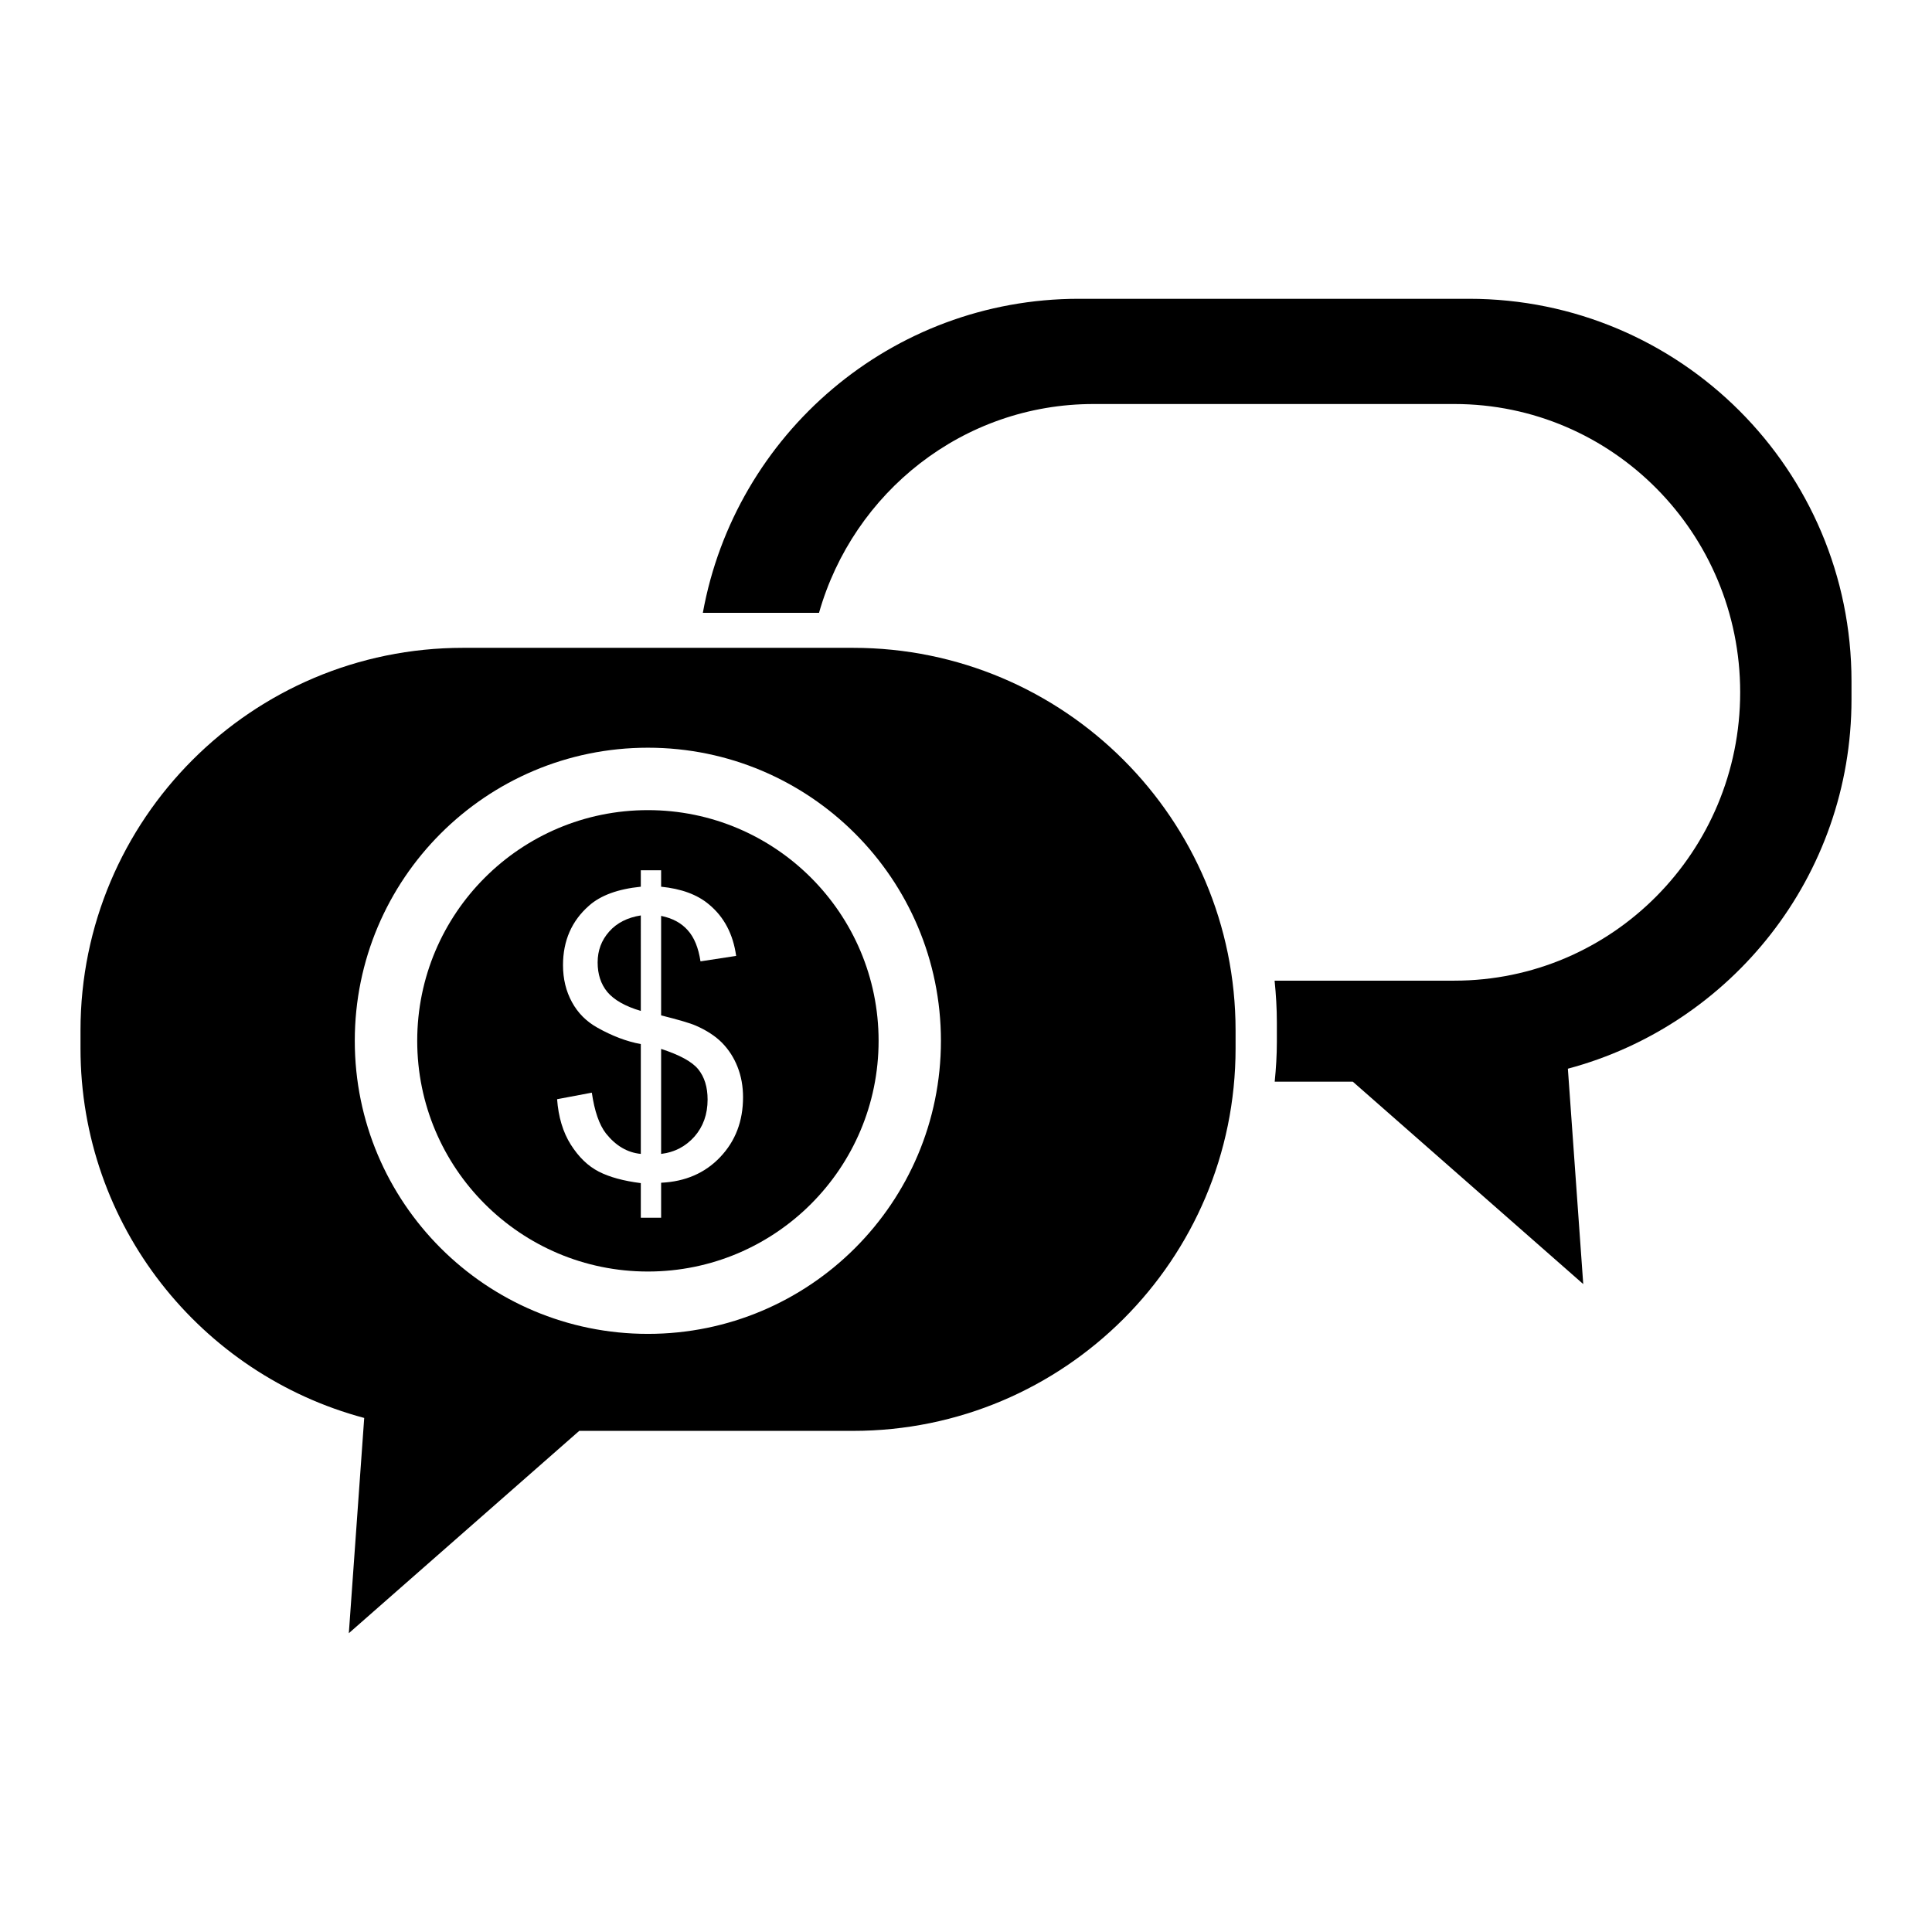
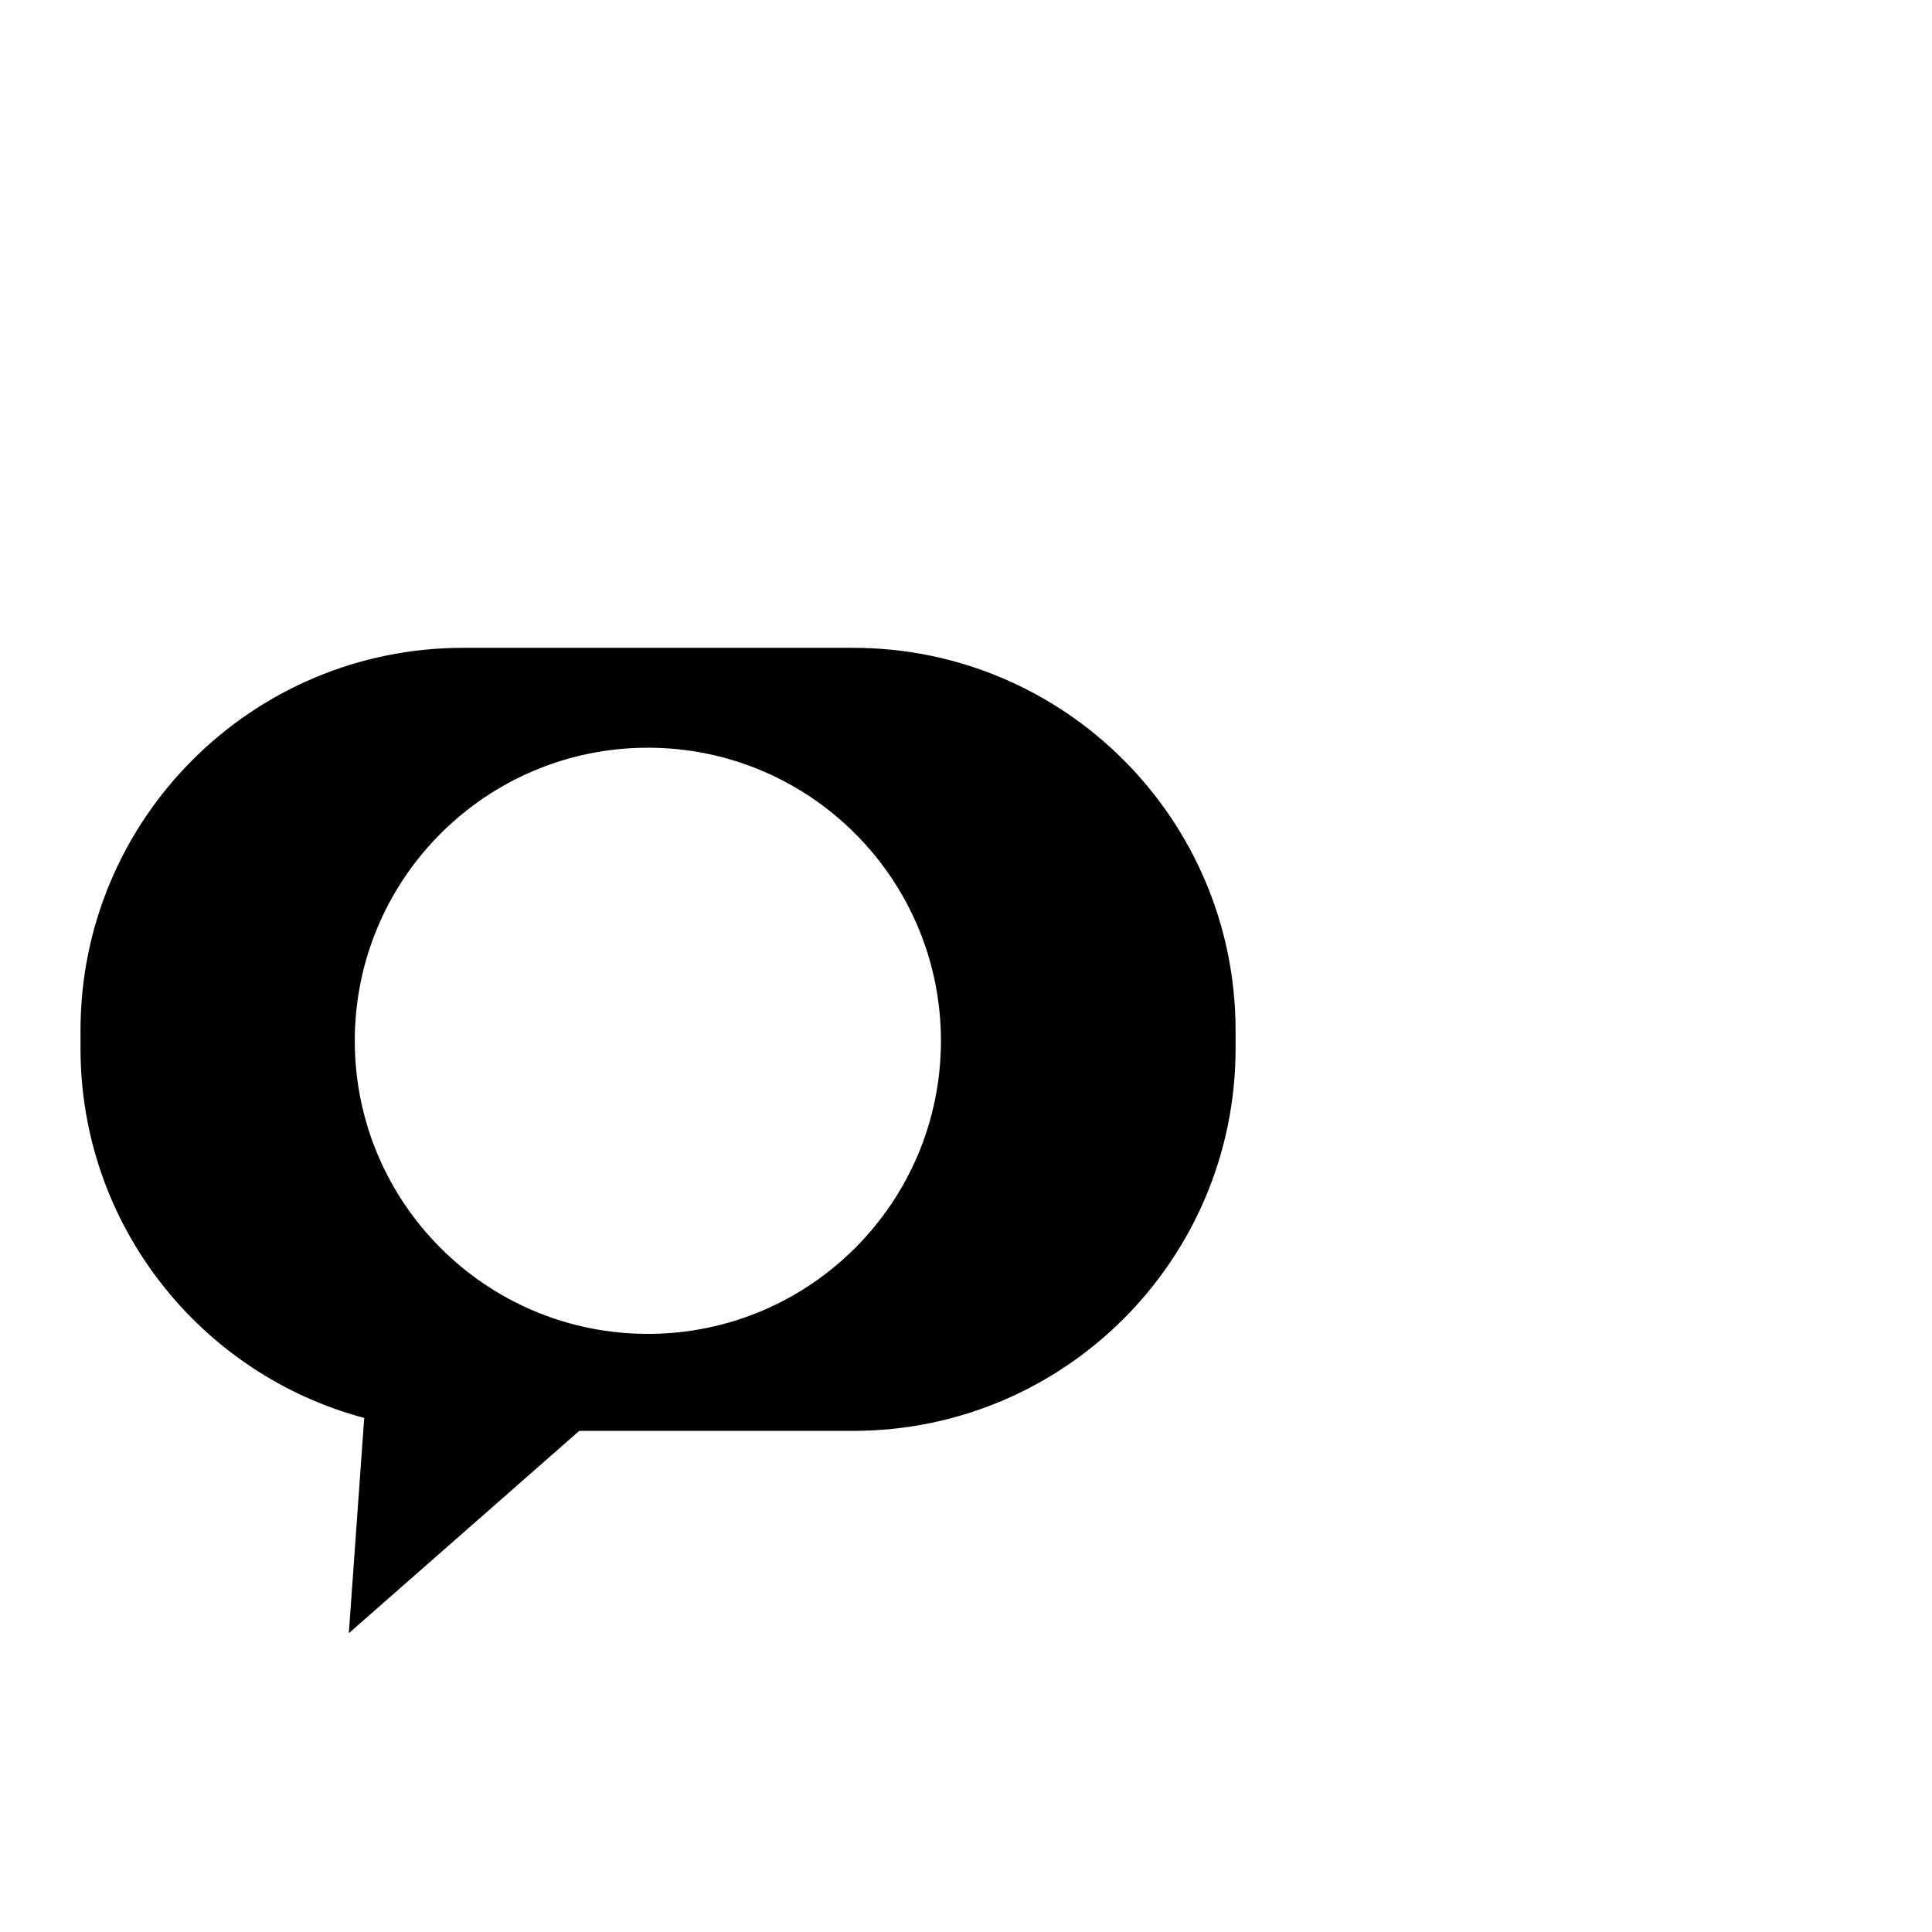
<svg xmlns="http://www.w3.org/2000/svg" version="1.1" id="Layer_1" x="0px" y="0px" width="1200px" height="1200px" viewBox="0 0 1200 1200" enable-background="new 0 0 1200 1200" xml:space="preserve">
  <g>
-     <path d="M912.457,185.585H670.108c-116.63,0-213.495,84.205-233.555,195.044h72.157c21.284-74.833,89.408-129.686,170.542-129.686   h224.08c98.078,0,177.524,80.206,177.524,179.065c0,98.927-79.446,179.098-177.524,179.098H791.678   c0.873,8.602,1.405,17.295,1.405,26.066v11.9c0,8.432-0.533,16.694-1.337,24.763h48.495L983.38,797.566l-9.543-133.778   C1075.235,636.725,1150,544.269,1150,434.326v-11.175C1150,291.936,1043.65,185.585,912.457,185.585z" />
    <g>
-       <path d="M410.634,651.493v65.222c8.352-0.986,15.277-4.647,20.74-10.801c5.383-6.165,8.126-13.803,8.126-22.972    c0-7.786-1.961-14.019-5.803-18.79C429.888,659.448,422.171,655.255,410.634,651.493z" />
-       <path d="M402.428,503.187c-79.128,0-143.285,64.157-143.285,143.286c0,79.151,64.157,143.296,143.285,143.296    c79.106,0,143.286-64.145,143.286-143.296C545.714,567.344,481.534,503.187,402.428,503.187z M447.353,718.665    c-9.406,9.939-21.68,15.265-36.719,15.957v21.725h-12.615V734.86c-10.698-1.36-19.425-3.717-26.134-7.163    c-6.732-3.479-12.455-9.032-17.363-16.763c-4.861-7.729-7.684-17.113-8.5-28.196l21.567-4.069    c1.665,11.469,4.601,19.957,8.783,25.341c6.109,7.649,13.237,11.877,21.646,12.704v-68.214    c-8.816-1.621-17.804-5.044-27.006-10.223c-6.823-3.819-12.081-9.066-15.753-15.833c-3.695-6.754-5.565-14.393-5.565-22.995    c0-15.209,5.451-27.562,16.229-36.98c7.174-6.347,17.907-10.29,32.095-11.719V540.54h12.615v10.211    c12.534,1.258,22.428,4.863,29.681,10.97c9.429,7.786,15.039,18.473,16.92,32.005l-22.145,3.389    c-1.27-8.431-3.899-14.892-7.945-19.356c-3.978-4.499-9.463-7.446-16.512-8.886v61.79c10.845,2.731,18.008,4.816,21.475,6.346    c6.699,2.901,12.138,6.449,16.332,10.642c4.171,4.261,7.401,9.248,9.667,15.017c2.278,5.779,3.411,12.069,3.411,18.824    C461.519,696.372,456.794,708.737,447.353,718.665z" />
-       <path d="M371.205,597.796c0,7.287,1.972,13.43,6.029,18.349c4.114,4.885,11.027,8.885,20.785,11.763V568.59    c-8.284,1.315-14.857,4.613-19.639,10.019C373.574,584.038,371.205,590.373,371.205,597.796z" />
      <path d="M529.847,402.378H287.6C156.35,402.378,50,508.853,50,640v11.164c0,110.034,74.765,202.49,176.219,229.553l-9.553,133.698    l143.105-125.674h170.077c131.216,0,237.59-106.328,237.59-237.577V640C767.437,508.853,661.064,402.378,529.847,402.378z     M402.428,828.494c-100.559,0-182.067-81.486-182.067-182.022c0-100.515,81.508-182.057,182.067-182.057    c100.48,0,182,81.542,182,182.057C584.428,747.008,502.908,828.494,402.428,828.494z" />
    </g>
  </g>
</svg>